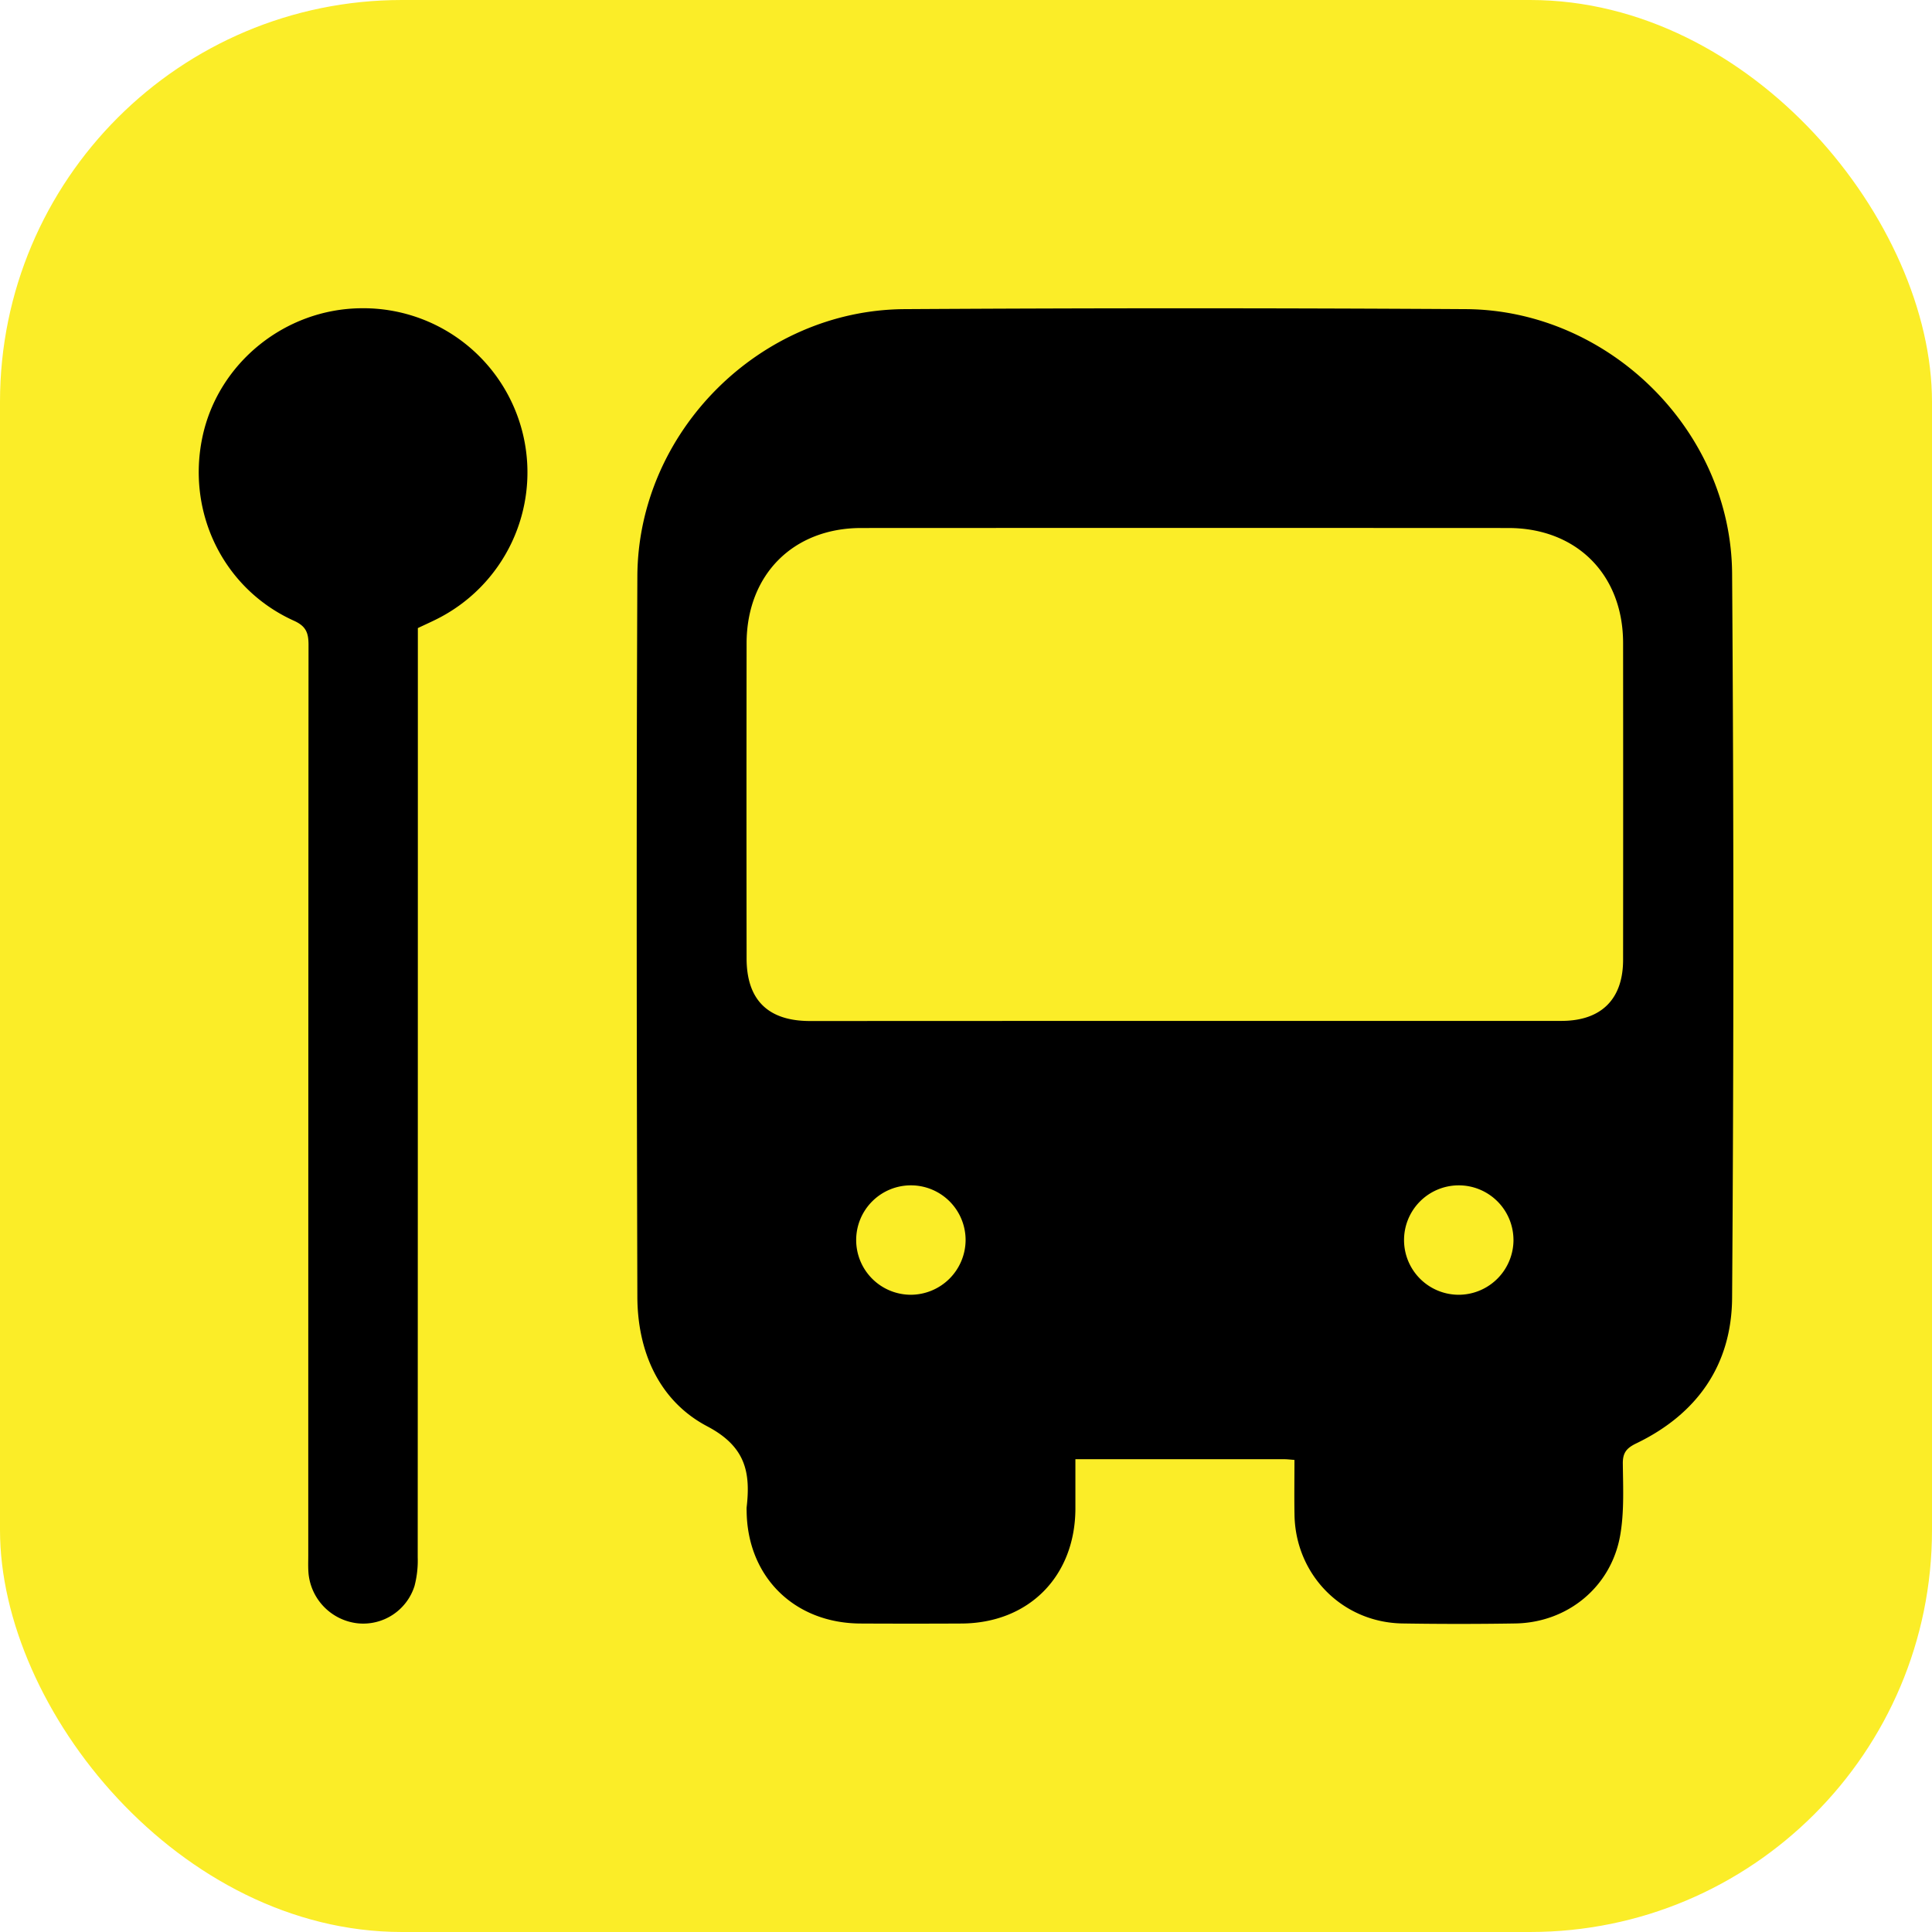
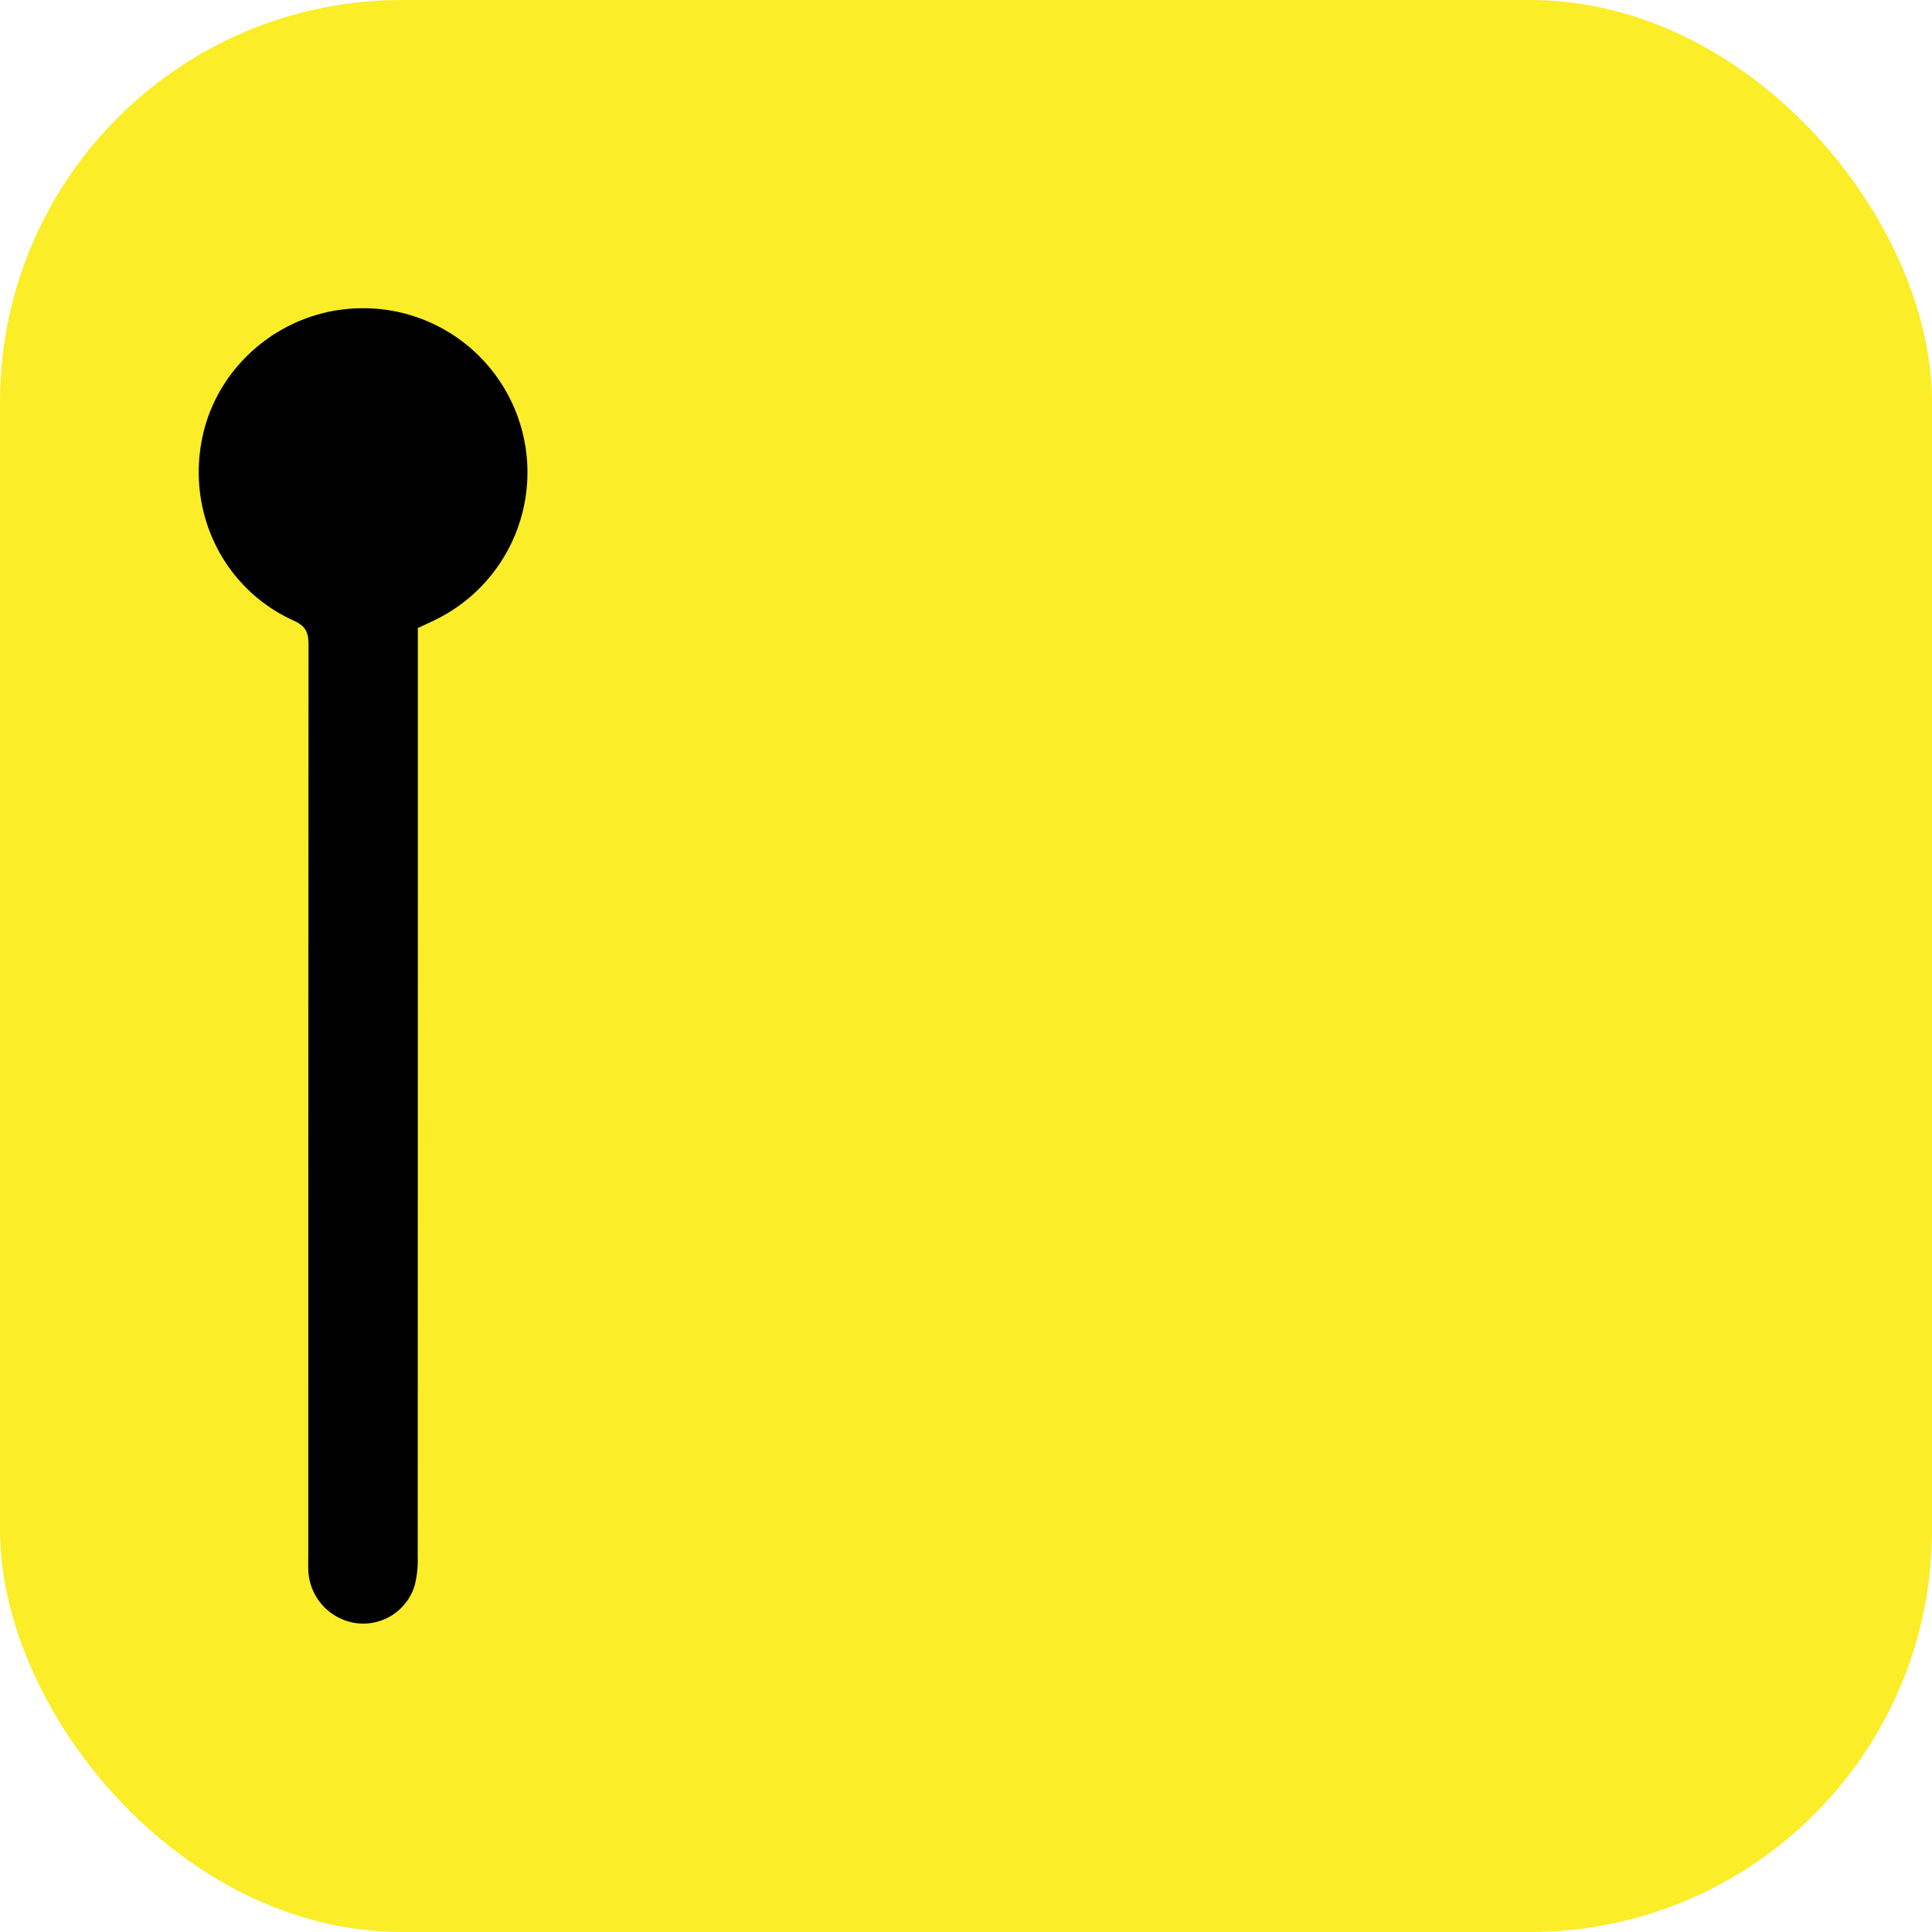
<svg xmlns="http://www.w3.org/2000/svg" viewBox="0 0 822.08 822.08">
  <defs>
    <style>.cls-1{fill:#fbed28;}</style>
  </defs>
  <title>rank</title>
  <g id="Layer_2" data-name="Layer 2">
    <g id="Layer_1-2" data-name="Layer 1">
      <rect class="cls-1" width="822.08" height="822.08" rx="171.02" ry="171.02" />
-       <path d="M550.8,621.2c-1.89-.13-3.05-.29-4.21-.29h-89c0,7.32,0,14.26,0,21.19-.16,28.72-19.9,48.58-48.47,48.72q-21.49.11-43,0c-28.26-.15-48.19-20-48.42-48a12,12,0,0,1,0-1.46c1.73-15-.5-25.89-16.78-34.46-20.45-10.76-29.65-31.77-29.72-55.08-.28-102.21-.45-204.43,0-306.64.29-61.5,52.17-113.27,113.67-113.64q119.45-.72,238.9,0c60.84.4,112.83,51.68,113.25,112.51q1.07,154,0,308.09c-.16,28.69-14.93,49.61-40.88,62.08-4.1,2-5.67,4-5.62,8.56.11,10.16.62,20.54-1.11,30.46-3.83,22-22.4,37.19-44.64,37.55q-24,.39-48.07,0c-25.48-.44-45.4-20.59-45.88-46.12C550.68,637.12,550.8,629.59,550.8,621.2ZM504.18,434.4q80.11,0,160.22,0c16.93,0,26.23-9.21,26.24-26q.06-67.36,0-134.73c0-29.18-19.8-49-48.86-49q-137.64-.07-275.28,0c-29,0-48.78,19.88-48.82,49.06q-.09,67,0,134c0,17.74,9.09,26.72,27,26.72Q424.44,434.42,504.18,434.4Zm-93.31,93.38a23.28,23.28,0,1,0-23.23,23.15A23.4,23.4,0,0,0,410.87,527.78Zm233.12-.3a23.28,23.28,0,1,0-22.92,23.45A23.38,23.38,0,0,0,644,527.47Z" />
-       <path d="M177.8,267.25v8.83q0,193.31-.06,386.62a42.44,42.44,0,0,1-1.37,12.18,22.88,22.88,0,0,1-24.18,15.85,23.63,23.63,0,0,1-20.89-21c-.25-2.65-.13-5.33-.13-8q0-193.67.11-387.34c0-5.24-1.14-8-6.31-10.31-29.89-13.54-45.73-46-38.79-78.34,6.74-31.4,35.22-54.38,67.66-54.58a69.83,69.83,0,0,1,31.37,132.59C182.84,264.92,180.42,266,177.8,267.25Z" />
+       <path d="M177.8,267.25v8.83q0,193.31-.06,386.62a42.44,42.44,0,0,1-1.37,12.18,22.88,22.88,0,0,1-24.18,15.85,23.63,23.63,0,0,1-20.89-21c-.25-2.65-.13-5.33-.13-8q0-193.67.11-387.34c0-5.24-1.14-8-6.31-10.31-29.89-13.54-45.73-46-38.79-78.34,6.74-31.4,35.22-54.38,67.66-54.58a69.83,69.83,0,0,1,31.37,132.59C182.84,264.92,180.42,266,177.8,267.25" />
    </g>
  </g>
</svg>